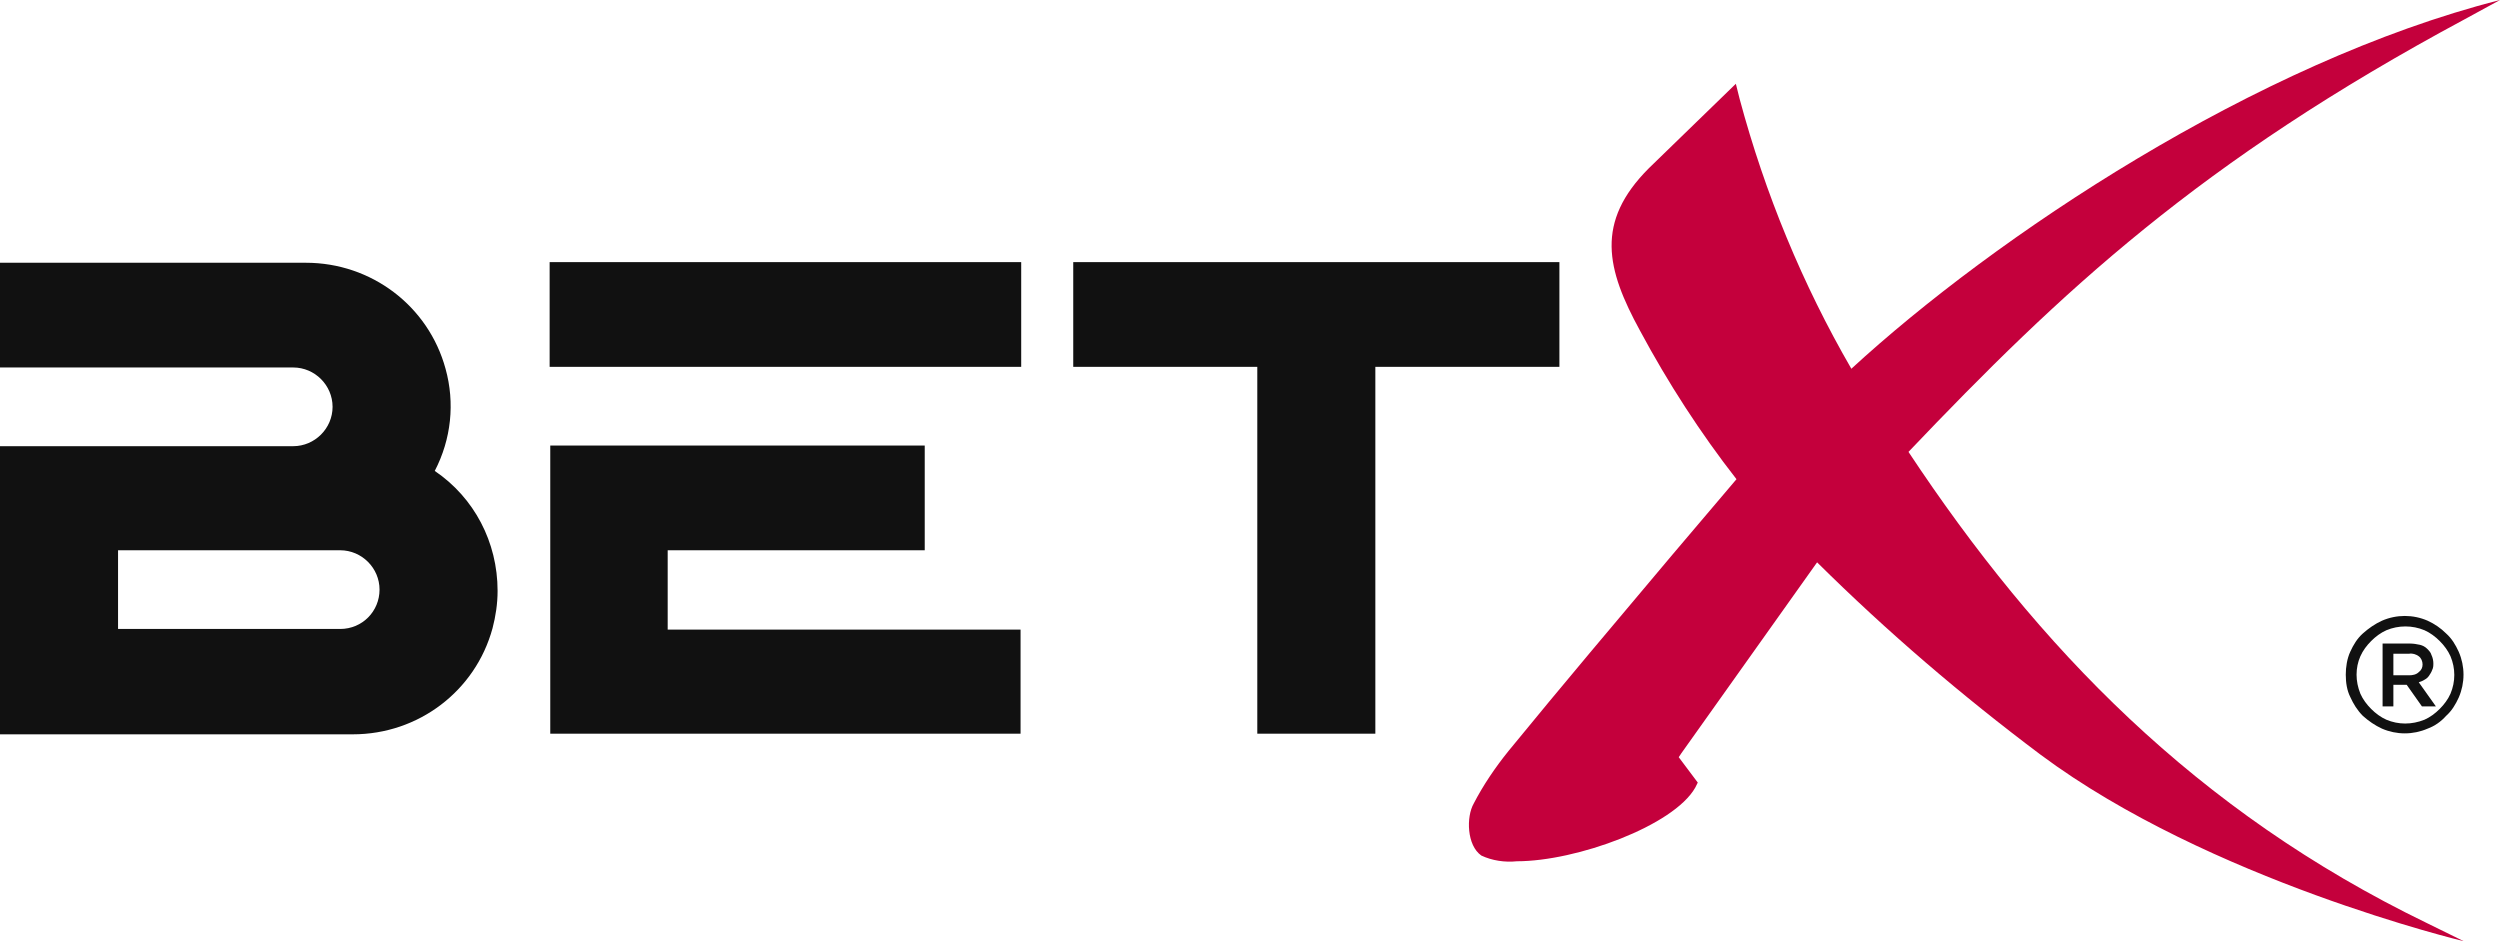
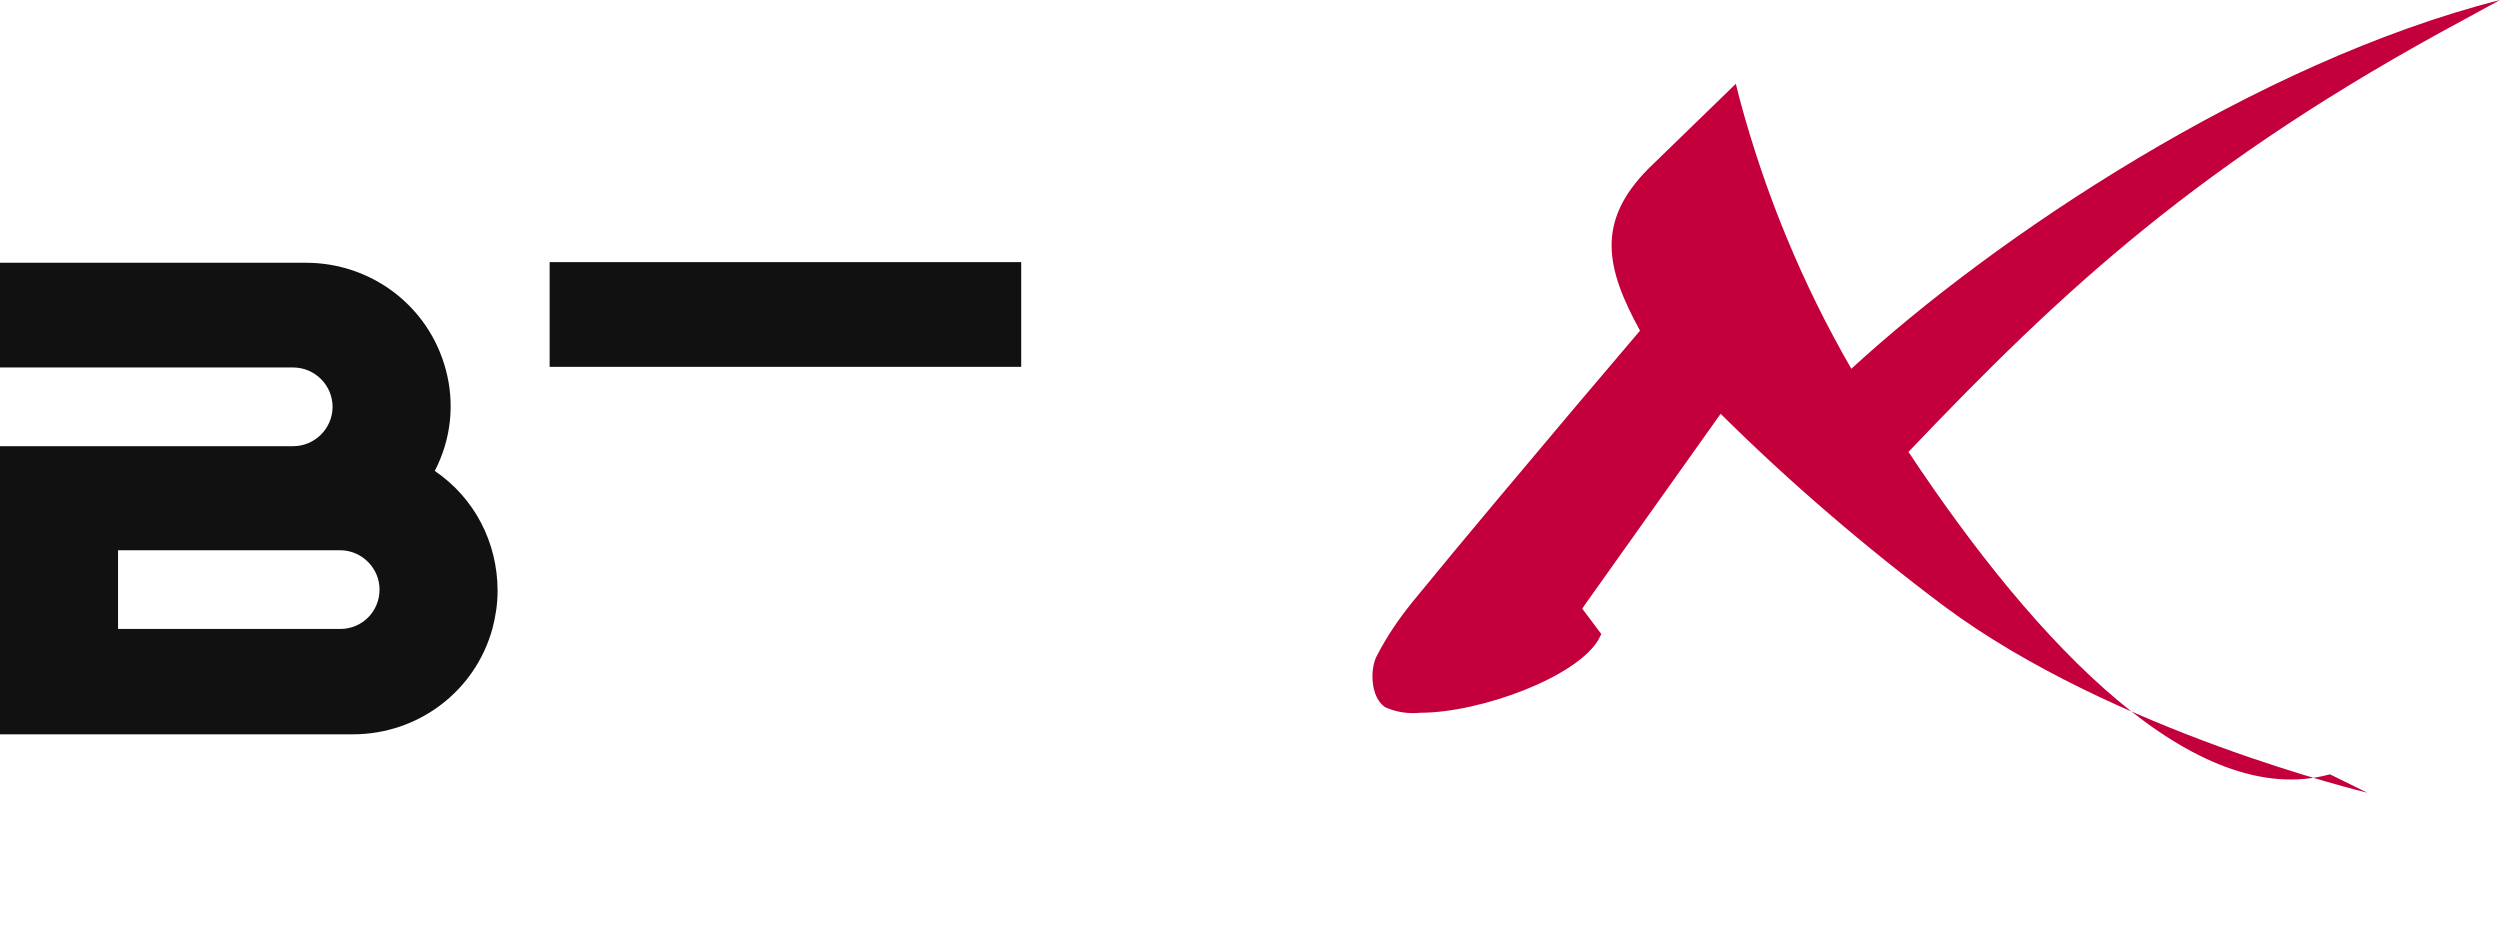
<svg xmlns="http://www.w3.org/2000/svg" version="1.1" id="Warstwa_1" x="0px" y="0px" style="enable-background:new 0 0 600 200;" xml:space="preserve" viewBox="103 25.8 393.9 148.3">
  <style type="text/css"> .st0{fill:#C4003C;} .st1{fill:#111111;} </style>
-   <path class="st0" d="M403.7,97c24.1-25.3,45.8-45.7,87.7-68.2l5.5-3c-38.5,9.8-79.7,37.4-102.2,58.1c-7.7-13.3-13.6-27.6-17.6-42.5 l-0.6-2.4l-13.7,13.3c-8.5,8.5-6.7,15.9-1.4,25.6c4.4,8.2,9.5,16.1,15.2,23.4l-10.1,11.9c-8.5,10.1-17.3,20.5-25.8,30.9 c-2.1,2.6-4,5.4-5.5,8.3c-1.2,2.1-1.1,6.6,1.2,8.2c1.7,0.8,3.7,1.1,5.6,0.9c9.4,0,24.7-5.6,28.1-11.6l0.4-0.8l-3-4l0.4-0.6 l21.4-30.1c11,10.9,22.8,21,35.2,30.3c26.6,19.8,66.7,29.4,66.7,29.4l-5.9-2.9C449,153.6,424.1,127.8,403.7,97z" />
+   <path class="st0" d="M403.7,97c24.1-25.3,45.8-45.7,87.7-68.2l5.5-3c-38.5,9.8-79.7,37.4-102.2,58.1c-7.7-13.3-13.6-27.6-17.6-42.5 l-0.6-2.4l-13.7,13.3c-8.5,8.5-6.7,15.9-1.4,25.6l-10.1,11.9c-8.5,10.1-17.3,20.5-25.8,30.9 c-2.1,2.6-4,5.4-5.5,8.3c-1.2,2.1-1.1,6.6,1.2,8.2c1.7,0.8,3.7,1.1,5.6,0.9c9.4,0,24.7-5.6,28.1-11.6l0.4-0.8l-3-4l0.4-0.6 l21.4-30.1c11,10.9,22.8,21,35.2,30.3c26.6,19.8,66.7,29.4,66.7,29.4l-5.9-2.9C449,153.6,424.1,127.8,403.7,97z" />
  <rect x="189.6" y="67.1" class="st1" width="74.3" height="16.5" />
-   <polygon class="st1" points="208.2,125 208.2,112.5 248.7,112.5 248.7,96 189.7,96 189.7,141.4 263.8,141.4 263.8,125 " />
-   <polygon class="st1" points="348.7,67.1 272.1,67.1 272.1,83.6 301.1,83.6 301.1,141.4 319.7,141.4 319.7,83.6 348.7,83.6 " />
-   <path class="st1" d="M472.6,132.1c0-1.2,0.2-2.5,0.7-3.6s1.1-2.1,2-2.9s1.9-1.5,3-2c2.3-1,4.9-1,7.2,0c1.1,0.5,2.1,1.2,2.9,2 c0.9,0.8,1.5,1.8,2,2.9c1,2.3,1,4.9,0,7.2c-0.5,1.1-1.1,2.1-2,2.9c-0.8,0.9-1.8,1.6-2.9,2c-2.3,1-4.9,1-7.2,0c-1.1-0.5-2.1-1.2-3-2 c-0.9-0.9-1.5-1.9-2-3C472.8,134.6,472.6,133.4,472.6,132.1z M474.3,132.1c0,1,0.2,2,0.6,3c0.4,0.9,1,1.7,1.7,2.4s1.5,1.3,2.4,1.7 c1.9,0.8,4,0.8,6,0c0.9-0.4,1.7-1,2.4-1.7c0.7-0.7,1.3-1.5,1.7-2.4c0.8-1.9,0.8-4,0-5.9c-0.4-0.9-1-1.7-1.7-2.4 c-0.7-0.7-1.5-1.3-2.4-1.7c-1.9-0.8-4.1-0.8-6,0c-0.9,0.4-1.7,1-2.4,1.7c-0.7,0.7-1.3,1.5-1.7,2.4 C474.5,130.1,474.3,131.1,474.3,132.1L474.3,132.1z" />
-   <path class="st1" d="M484.6,137.1l-2.4-3.4h-2.1v3.4h-1.7v-9.9h4.4c0.5,0,1,0.1,1.5,0.2c0.4,0.1,0.8,0.3,1.1,0.6 c0.3,0.3,0.6,0.6,0.7,1c0.2,0.4,0.3,0.9,0.3,1.3c0,0.4,0,0.7-0.2,1.1c-0.1,0.3-0.3,0.6-0.5,0.9c-0.2,0.3-0.5,0.5-0.7,0.6 c-0.3,0.2-0.6,0.3-0.9,0.4l2.7,3.8H484.6z M484.1,129.2c-0.4-0.3-1-0.5-1.5-0.4h-2.5v3.4h2.5c0.5,0,1.1-0.1,1.5-0.5 c0.4-0.3,0.6-0.7,0.6-1.2S484.5,129.5,484.1,129.2z" />
  <path class="st1" d="M171.5,100c2.6-5,3.2-10.7,1.7-16.1c-2.7-9.9-11.7-16.7-22-16.7H103v16.5h46.2c3.4,0,6.2,2.8,6.2,6.2 c0,3.4-2.8,6.2-6.2,6.2H103v45.4h55.6c10.3,0,19.3-6.8,22-16.7c0.5-1.9,0.8-3.9,0.8-5.9C181.4,111.2,177.7,104.2,171.5,100z M156.6,124.9h-35v-12.4h35c3.4,0,6.2,2.8,6.2,6.2S160.1,124.9,156.6,124.9L156.6,124.9z" />
</svg>